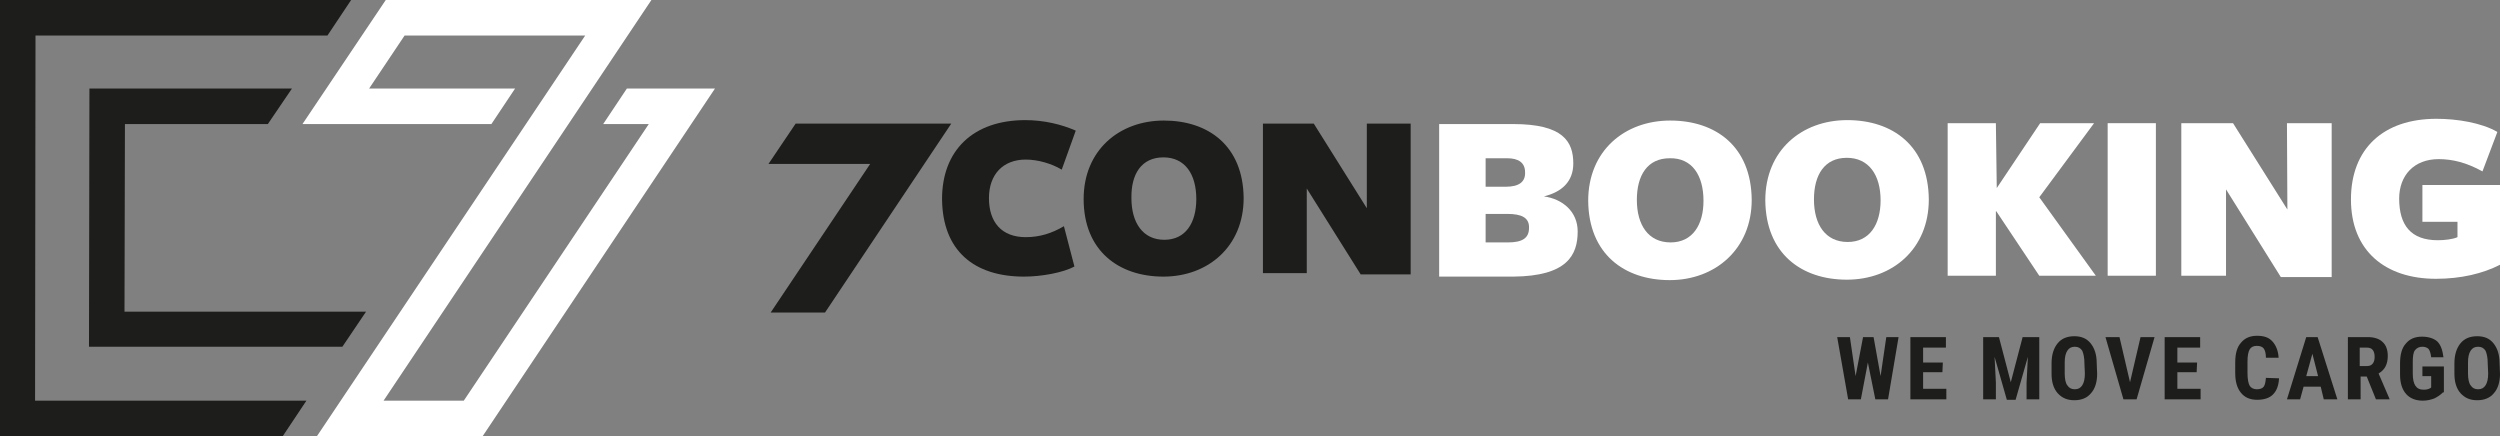
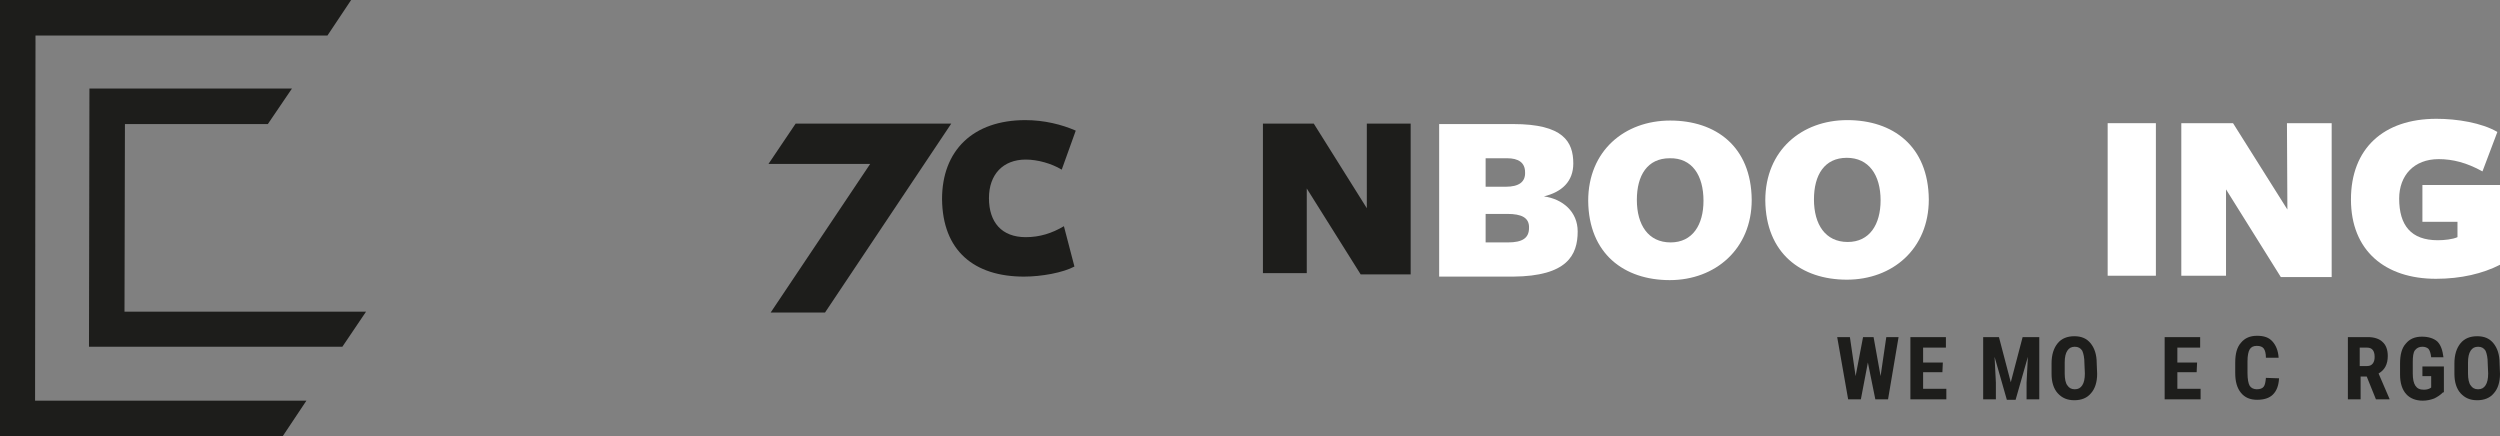
<svg xmlns="http://www.w3.org/2000/svg" version="1.1" id="Laag_1" x="0px" y="0px" viewBox="0 0 570.3 99.5" style="enable-background:new 0 0 570.3 99.5;" xml:space="preserve">
  <rect x="0" y="0" width="570.3" height="99.5" fill="#808080" stroke="none" />
  <style type="text/css">
	.st0{fill:#FFFFFF;}
	.st1{fill:#1D1D1B;}
</style>
-   <polygon class="st0" points="143,20.2 137.6,28.3 148,28.3 105.8,91.4 87.5,91.4 148.6,0 88,0 69,28.3 112.1,28.3 117.5,20.2   84.2,20.2 92.3,8.1 133.5,8.1 72.3,99.5 110.1,99.5 163.1,20.2 " />
  <g>
    <polygon class="st1" points="28.4,71.1 28.5,28.3 61.1,28.3 66.6,20.2 20.4,20.2 20.3,79.1 78.1,79.1 83.5,71.1  " />
    <polygon class="st1" points="8.1,8.1 74.7,8.1 80.1,0 0,0 -0.1,99.5 64.5,99.5 69.9,91.4 8,91.4  " />
  </g>
  <path class="st1" d="M242.2,38.7c-2.3-1.4-5.5-2.3-8.2-2.3c-5.2,0-8.4,3.4-8.4,8.8c0,5.5,2.9,8.9,8.4,8.9c3.2,0,6-0.9,8.7-2.5  l2.4,9.2c-2.6,1.4-7.5,2.3-11.5,2.3c-11.4,0-18.6-5.9-18.7-17.7c0-11.1,7.1-18,19-18c4.3,0,8.3,1,11.5,2.4L242.2,38.7z" />
-   <path class="st1" d="M265.4,63.1c-10.2,0-18.2-5.9-18.2-17.7c0-11.1,8.1-17.9,18.3-17.9c10.2,0,18.1,5.8,18.2,17.7  C283.7,56.2,275.6,63.1,265.4,63.1z M265.4,35.9c-5,0-7.4,3.8-7.3,9.3c0,5.6,2.6,9.5,7.5,9.5s7.3-3.9,7.3-9.3  C272.9,39.7,270.3,35.9,265.4,35.9z" />
  <path class="st1" d="M311.8,28.2h10v34.4h-11.4L298.1,43v19.3h-10V28.2h11.6l12.1,19.3L311.8,28.2z" />
  <polygon class="st1" points="181.5,28.2 175.3,37.4 198.5,37.4 175.8,71.3 188.2,71.3 217,28.2 " />
  <g>
    <path class="st0" d="M359.9,52.8c0,5.4-2.4,10.2-14.7,10.3h-16.9V28.3h16.9c11.4,0,13.7,4,13.7,9c0,4.1-2.6,6.5-6.7,7.5   C356.5,45.4,359.9,48.3,359.9,52.8z M343.8,36.1h-4.9v6.5h4.6c3,0,4.5-1.1,4.4-3.3C347.9,37.1,346.4,36.1,343.8,36.1z M343.9,48.8   h-5v6.5h5.1c3.3,0,4.8-1,4.8-3.3C348.9,49.6,347,48.8,343.9,48.8z" />
    <path class="st0" d="M380.9,63.9c-10.4,0-18.5-6-18.6-18.1c0-11.4,8.3-18.3,18.7-18.3s18.5,5.9,18.6,18.1   C399.6,56.8,391.3,63.9,380.9,63.9z M380.9,36.1c-5.1,0-7.5,3.9-7.5,9.5c0,5.7,2.6,9.7,7.7,9.7c5,0,7.5-4,7.5-9.5   C388.6,40,386,36,380.9,36.1z" />
    <path class="st0" d="M421.3,63.8c-10.4,0-18.5-6-18.6-18.1c0-11.4,8.3-18.3,18.7-18.3s18.5,5.9,18.6,18.1   C440,56.8,431.7,63.8,421.3,63.8z M421.3,36c-5.1,0-7.5,3.9-7.5,9.5c0,5.7,2.6,9.7,7.7,9.7c5,0,7.5-4,7.5-9.5   C429,39.9,426.3,36,421.3,36z" />
-     <path class="st0" d="M455.5,42.9l9.9-14.8h12.3L465.2,45l12.9,17.9h-12.9l-9.8-14.7h-0.1v14.7h-11V28.1h11L455.5,42.9L455.5,42.9z" />
    <path class="st0" d="M480.8,62.9V28.1h11v34.8H480.8z" />
    <path class="st0" d="M521.7,28.1h10.2v35.1h-11.6l-12.5-20v19.7h-10.2V28.1h11.8l12.4,19.7L521.7,28.1z" />
    <path class="st0" d="M555.7,63.6c-11.6,0-19.4-6.4-19.4-18.1c0-11.6,7.4-18.4,19.5-18.4c4.7,0,10.3,0.9,13.9,3l-3.4,9   c-3.6-2-6.8-2.8-10-2.8c-5.6,0-9,3.7-9,9c0,6.1,2.7,9.5,8.8,9.5c1.5,0,3.4-0.2,4.5-0.7v-3.5h-8v-8.4h17.7v18.2   C566.4,62.4,561.4,63.6,555.7,63.6z" />
  </g>
  <g>
    <path class="st1" d="M429,85.8l1.3-8.9h2.8l-2.4,14.2h-2.9l-1.7-8.4l-1.6,8.4h-2.9l-2.5-14.2h2.9l1.3,8.9l1.7-8.9h2.4L429,85.8z" />
    <path class="st1" d="M443.1,84.9h-4.4v3.8h5.3v2.4h-8.2V76.9h8.1v2.4h-5.2v3.4h4.5L443.1,84.9L443.1,84.9z" />
    <path class="st1" d="M456,76.9l2.7,10.3l2.7-10.3h3.8v14.2h-2.9v-3.8l0.3-5.9l-2.8,9.8h-2l-2.8-9.8l0.3,5.9v3.8h-2.9V76.9H456z" />
    <path class="st1" d="M478.4,85.3c0,1.9-0.5,3.4-1.4,4.4c-0.9,1.1-2.2,1.6-3.8,1.6s-2.8-0.5-3.8-1.6c-0.9-1-1.4-2.5-1.4-4.4v-2.4   c0-2,0.5-3.5,1.4-4.6s2.2-1.6,3.8-1.6s2.8,0.5,3.7,1.6s1.4,2.6,1.4,4.5L478.4,85.3L478.4,85.3z M475.5,82.9c0-1.3-0.2-2.2-0.5-2.9   c-0.4-0.6-0.9-0.9-1.7-0.9s-1.3,0.3-1.7,0.9s-0.6,1.5-0.6,2.7v2.5c0,1.2,0.2,2.2,0.6,2.7c0.4,0.6,0.9,0.9,1.7,0.9s1.3-0.3,1.7-0.9   s0.6-1.5,0.6-2.7L475.5,82.9L475.5,82.9z" />
-     <path class="st1" d="M485.9,87.2l2.4-10.3h3.2l-4.1,14.2h-3l-4.1-14.2h3.2L485.9,87.2z" />
    <path class="st1" d="M501.1,84.9h-4.4v3.8h5.3v2.4h-8.2V76.9h8.1v2.4h-5.2v3.4h4.5L501.1,84.9L501.1,84.9z" />
    <path class="st1" d="M519.9,86.3c-0.1,1.6-0.5,2.8-1.4,3.7c-0.8,0.8-2,1.2-3.6,1.2s-2.8-0.5-3.7-1.6s-1.3-2.6-1.3-4.5v-2.4   c0-2,0.4-3.5,1.3-4.5c0.9-1.1,2.1-1.6,3.7-1.6c1.6,0,2.7,0.4,3.5,1.3s1.3,2.1,1.4,3.7h-2.9c0-1-0.2-1.7-0.5-2.1s-0.8-0.6-1.6-0.6   s-1.3,0.3-1.6,0.8s-0.5,1.4-0.5,2.7v2.7c0,1.4,0.2,2.4,0.5,2.9s0.9,0.8,1.6,0.8c0.8,0,1.3-0.2,1.6-0.6s0.4-1,0.5-2L519.9,86.3   L519.9,86.3z" />
-     <path class="st1" d="M529.4,88.2h-3.9l-0.8,2.9h-3l4.4-14.2h2.6l4.5,14.2h-3.1L529.4,88.2z M526.1,85.8h2.7l-1.3-5.1L526.1,85.8z" />
    <path class="st1" d="M539.9,85.9h-1.4v5.2h-2.9V76.9h4.6c1.4,0,2.6,0.4,3.3,1.1c0.8,0.7,1.2,1.8,1.2,3.2c0,1.9-0.7,3.2-2.1,4   l2.5,5.8v0.1H542L539.9,85.9z M538.4,83.5h1.6c0.6,0,1-0.2,1.3-0.6s0.4-0.9,0.4-1.5c0-1.4-0.6-2.1-1.7-2.1h-1.7v4.2H538.4z" />
    <path class="st1" d="M557.3,89.5c-0.6,0.6-1.2,1-2,1.4c-0.8,0.3-1.7,0.5-2.6,0.5c-1.6,0-2.9-0.5-3.8-1.5c-0.9-1-1.4-2.5-1.4-4.4   v-2.6c0-2,0.4-3.5,1.3-4.5c0.9-1.1,2.1-1.6,3.7-1.6c1.5,0,2.7,0.4,3.5,1.1c0.8,0.8,1.2,2,1.4,3.6h-2.8c-0.1-0.9-0.3-1.5-0.6-1.9   c-0.3-0.3-0.8-0.5-1.4-0.5c-0.8,0-1.3,0.3-1.7,0.8s-0.5,1.5-0.5,2.7v2.6c0,1.3,0.2,2.2,0.6,2.8c0.4,0.6,1,0.9,1.9,0.9   c0.6,0,1-0.1,1.4-0.3l0.3-0.2v-2.6h-2v-2.2h4.9v5.9C557.5,89.5,557.3,89.5,557.3,89.5z" />
    <path class="st1" d="M570.3,85.3c0,1.9-0.5,3.4-1.4,4.4c-0.9,1.1-2.2,1.6-3.8,1.6s-2.8-0.5-3.8-1.6c-0.9-1-1.4-2.5-1.4-4.4v-2.4   c0-2,0.5-3.5,1.4-4.6s2.2-1.6,3.8-1.6s2.8,0.5,3.7,1.6s1.4,2.6,1.4,4.5L570.3,85.3L570.3,85.3z M567.5,82.9c0-1.3-0.2-2.2-0.5-2.9   c-0.4-0.6-0.9-0.9-1.7-0.9s-1.3,0.3-1.7,0.9s-0.6,1.5-0.6,2.7v2.5c0,1.2,0.2,2.2,0.6,2.7c0.4,0.6,0.9,0.9,1.7,0.9s1.3-0.3,1.7-0.9   s0.6-1.5,0.6-2.7L567.5,82.9L567.5,82.9z" />
  </g>
</svg>